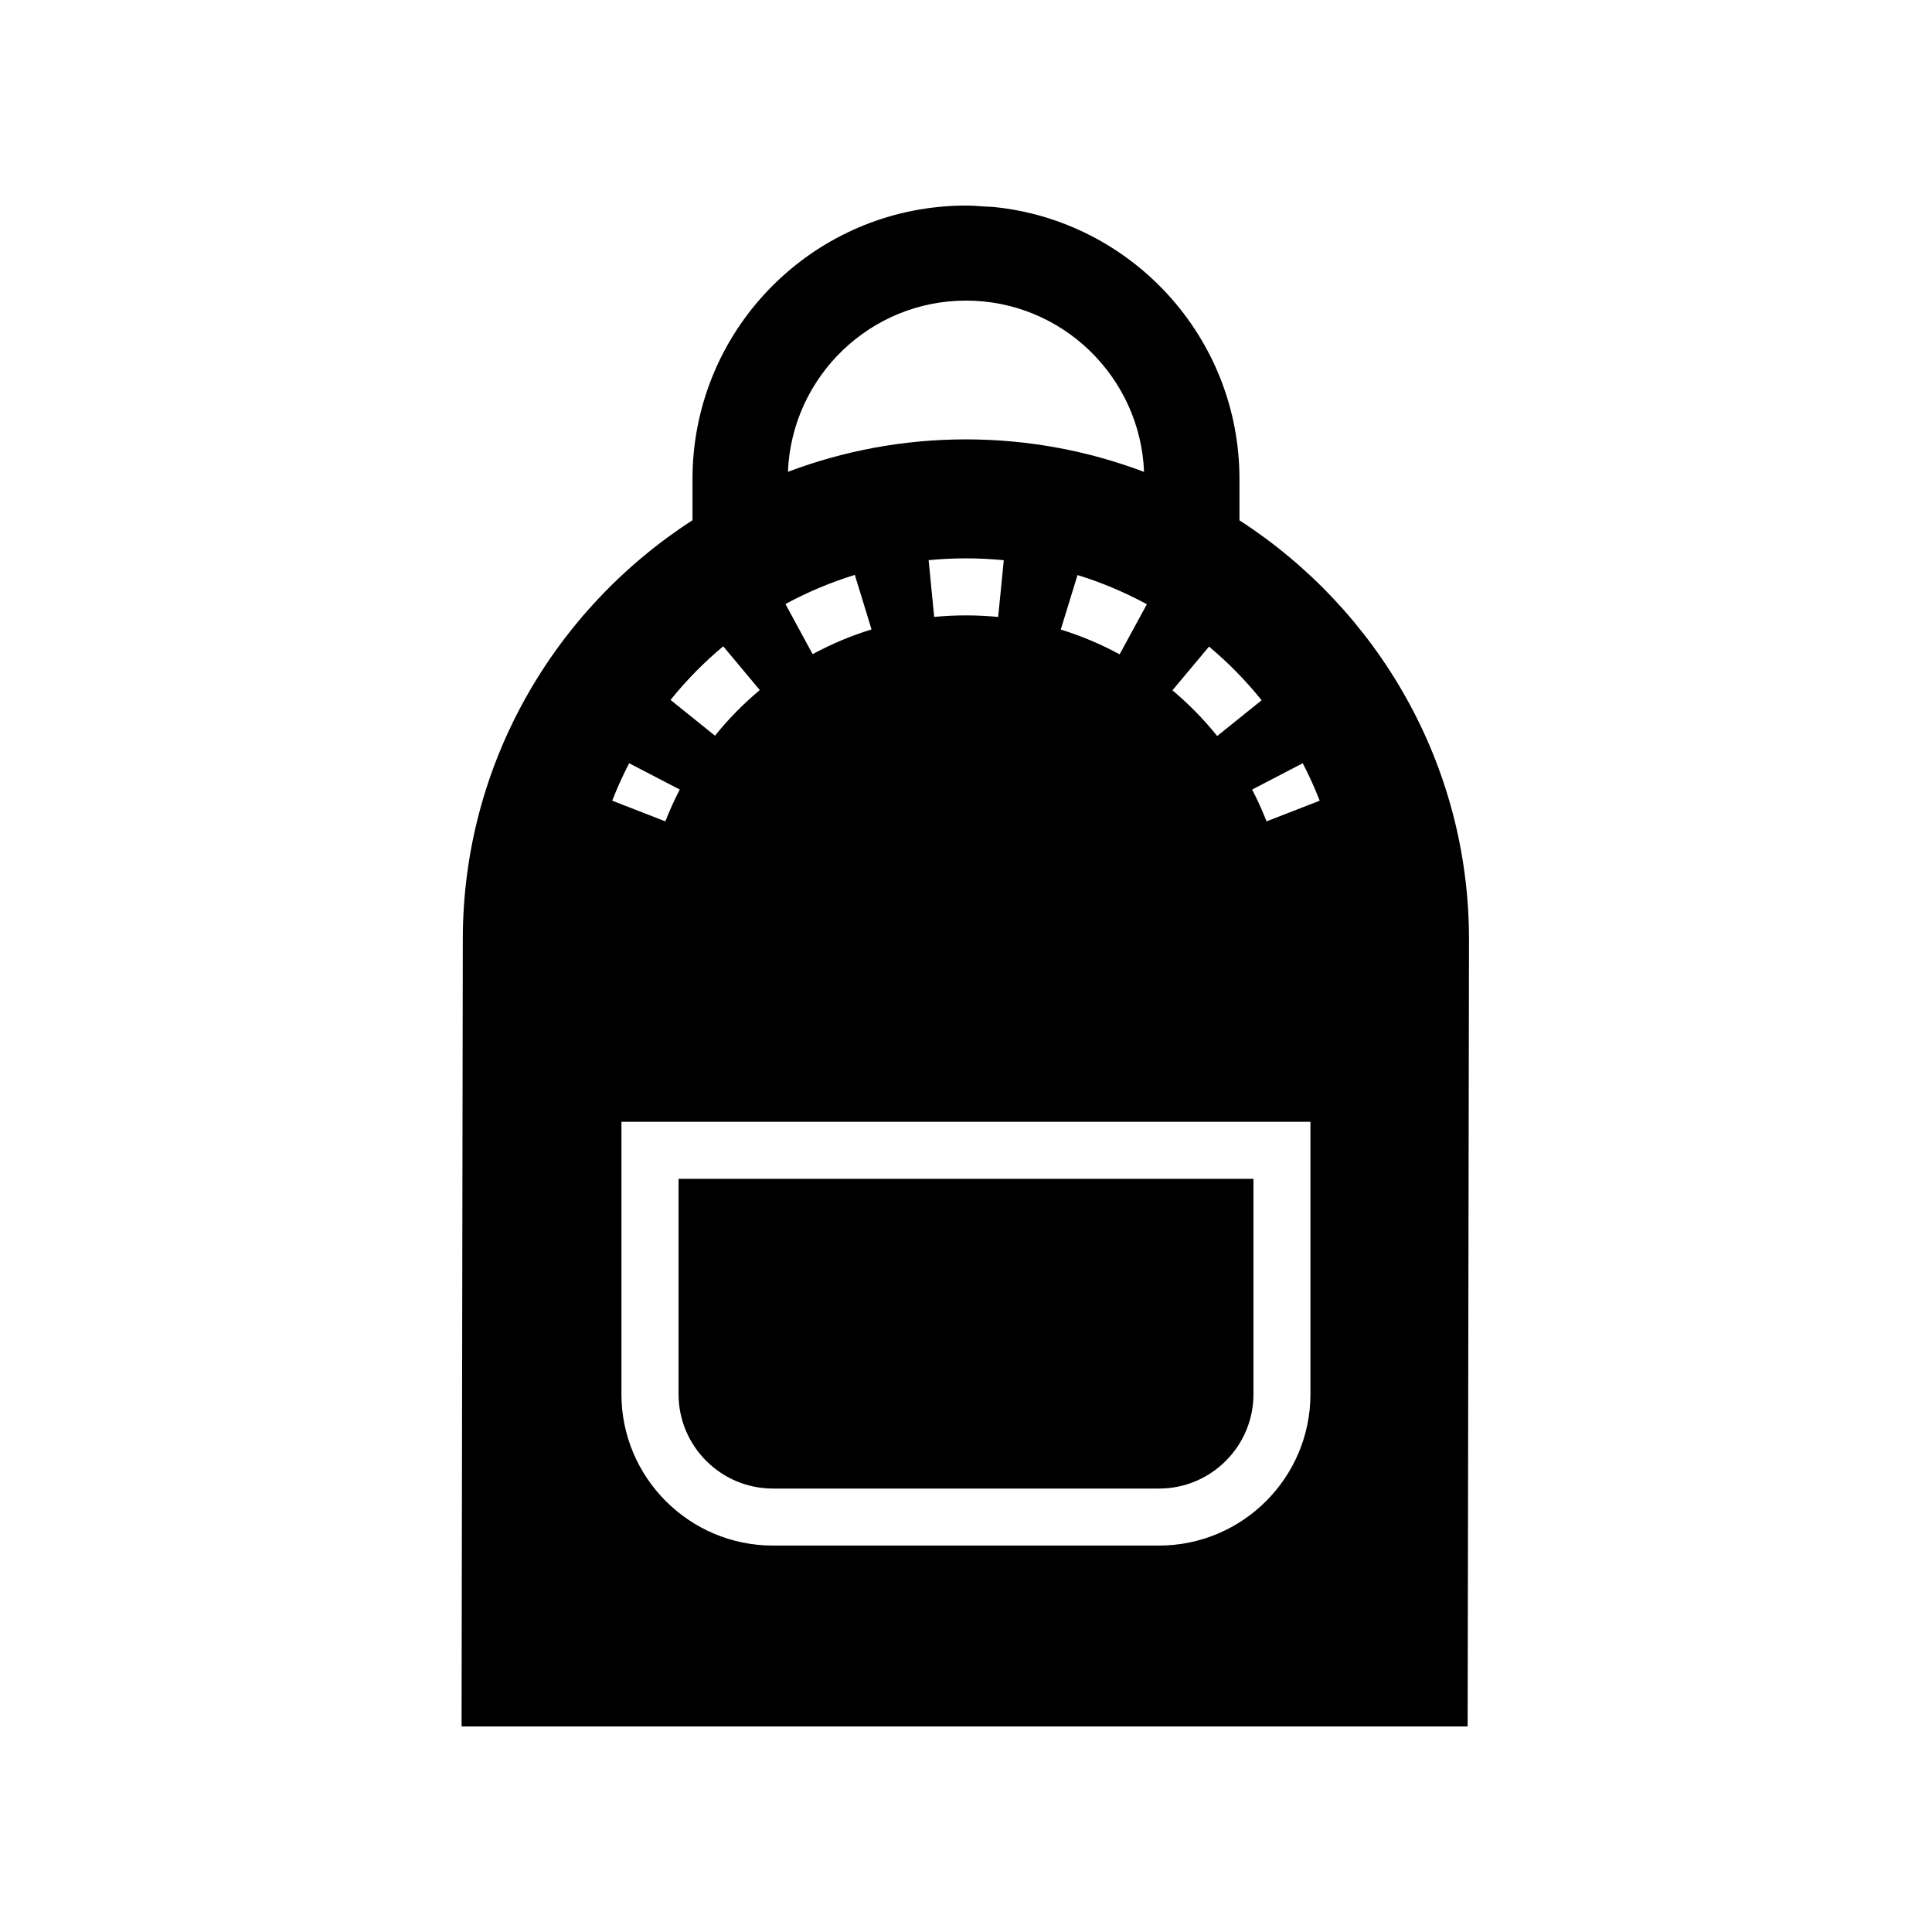
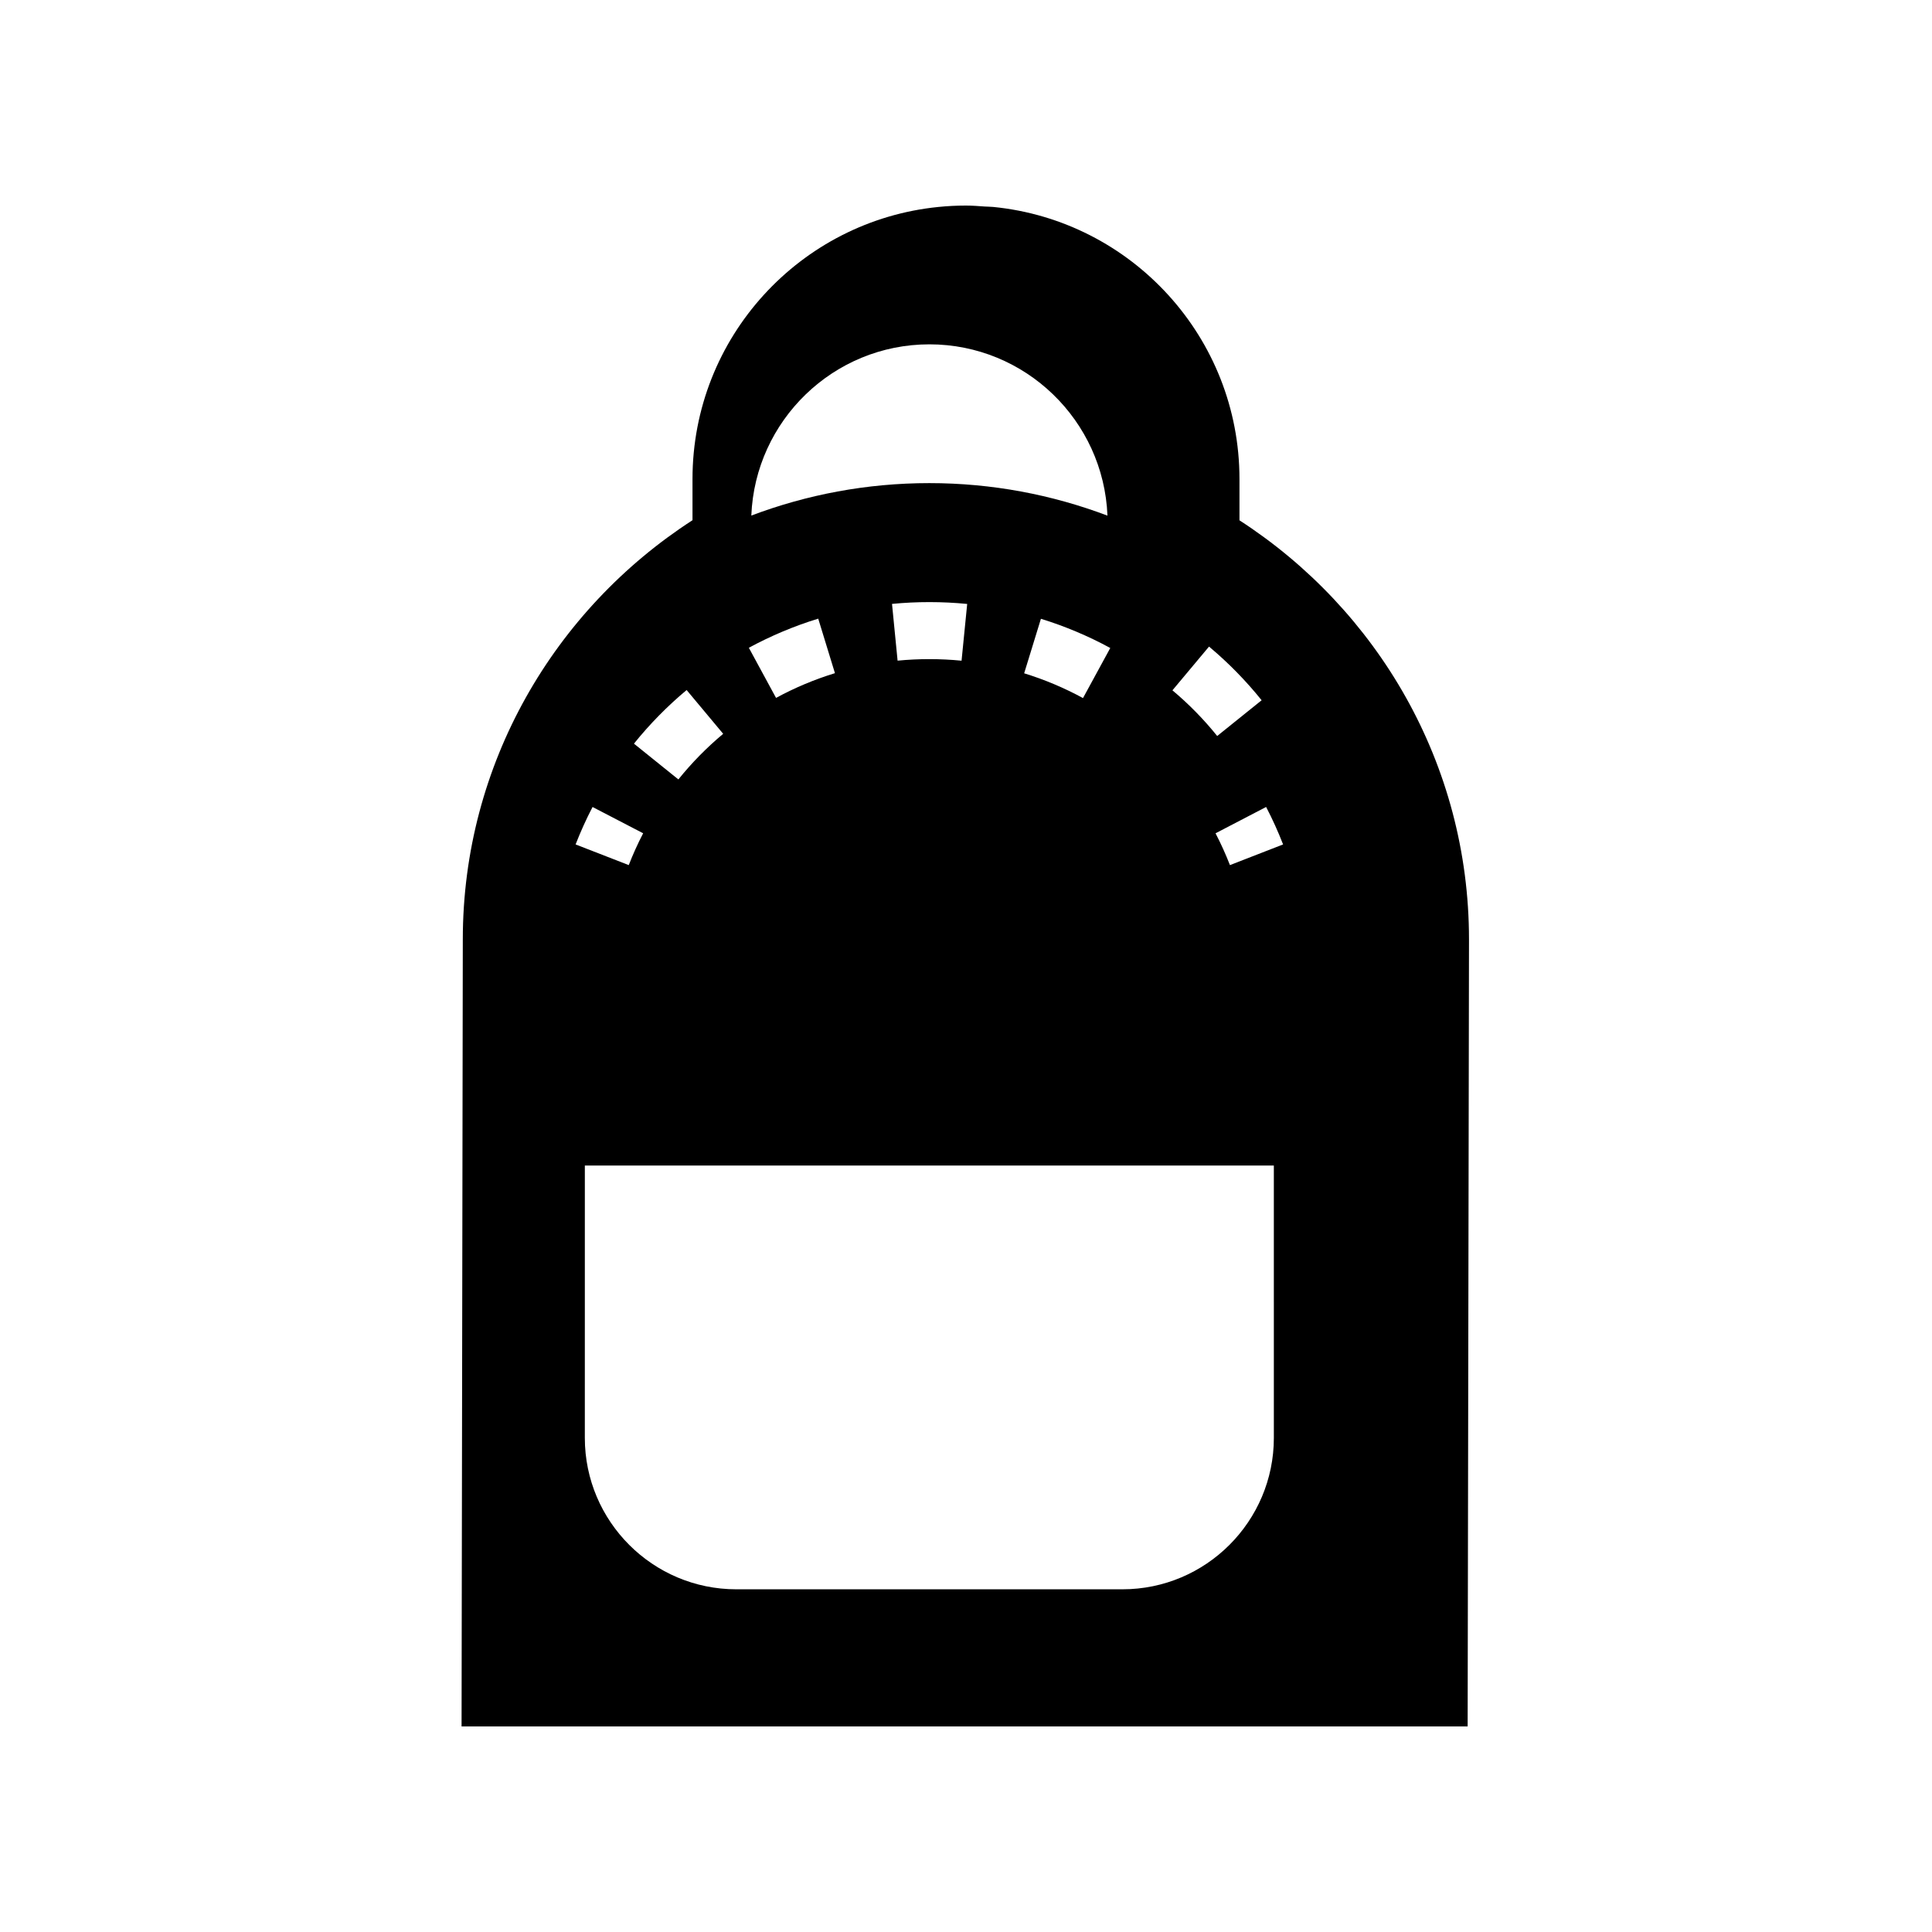
<svg xmlns="http://www.w3.org/2000/svg" fill="#000000" width="800px" height="800px" version="1.1" viewBox="144 144 512 512">
  <g>
-     <path d="m533.3 392.95c0-46.496-24.266-87.41-60.828-111.06v-10.938c0-37.582-28.605-68.477-65.234-72.109-0.738-0.074-1.5-0.062-2.246-0.113-1.656-0.117-3.309-0.254-4.996-0.254h-0.008-0.008c-2.457 0-4.883 0.125-7.277 0.367-36.602 3.656-65.184 34.543-65.184 72.109v10.91c-36.586 23.648-60.871 64.578-60.871 111.09l-0.328 208.57h266.62zm-68.895-77.598c5.094 4.262 9.785 9.047 13.941 14.223l-11.777 9.473c-3.539-4.406-7.531-8.48-11.863-12.105zm-64.41-91.691c25.438 0 46.188 20.203 47.191 45.395-14.688-5.551-30.59-8.617-47.211-8.617-16.605 0-32.496 3.059-47.168 8.598 1.008-25.18 21.758-45.375 47.188-45.375zm47.938 80.473-7.227 13.273c-4.961-2.699-10.207-4.91-15.594-6.566l4.441-14.445c6.352 1.953 12.535 4.559 18.379 7.738zm-37.918-11.672-1.492 15.039c-5.594-0.551-11.379-0.555-16.953-0.012l-1.477-15.039c6.559-0.641 13.344-0.637 19.922 0.012zm-39.477 3.894 4.43 14.449c-5.387 1.652-10.641 3.856-15.609 6.555l-7.207-13.285c5.856-3.176 12.043-5.773 18.387-7.719zm-34.875 18.918 9.688 11.602c-4.34 3.625-8.336 7.691-11.875 12.09l-11.773-9.48c4.16-5.168 8.859-9.953 13.961-14.211zm-24.93 30.996 13.41 6.965c-1.426 2.742-2.707 5.578-3.816 8.434l-14.086-5.477c1.305-3.359 2.816-6.699 4.492-9.922zm180.55 167.19c0 22.125-18.004 40.129-40.129 40.129h-102.34c-22.125 0-40.129-18.004-40.129-40.129l0.004-72.176h182.59zm-11.637-151.79c-1.117-2.871-2.402-5.707-3.816-8.43l13.406-6.977c1.672 3.207 3.18 6.547 4.496 9.93z" />
-     <path d="m348.83 538.48h102.34c13.793 0 25.012-11.219 25.012-25.012v-57.062h-152.36v57.062c0 13.793 11.219 25.012 25.016 25.012z" />
+     <path d="m533.3 392.95c0-46.496-24.266-87.41-60.828-111.06v-10.938c0-37.582-28.605-68.477-65.234-72.109-0.738-0.074-1.5-0.062-2.246-0.113-1.656-0.117-3.309-0.254-4.996-0.254h-0.008-0.008c-2.457 0-4.883 0.125-7.277 0.367-36.602 3.656-65.184 34.543-65.184 72.109v10.91c-36.586 23.648-60.871 64.578-60.871 111.09l-0.328 208.57h266.62zm-68.895-77.598c5.094 4.262 9.785 9.047 13.941 14.223l-11.777 9.473c-3.539-4.406-7.531-8.48-11.863-12.105m-64.41-91.691c25.438 0 46.188 20.203 47.191 45.395-14.688-5.551-30.59-8.617-47.211-8.617-16.605 0-32.496 3.059-47.168 8.598 1.008-25.18 21.758-45.375 47.188-45.375zm47.938 80.473-7.227 13.273c-4.961-2.699-10.207-4.91-15.594-6.566l4.441-14.445c6.352 1.953 12.535 4.559 18.379 7.738zm-37.918-11.672-1.492 15.039c-5.594-0.551-11.379-0.555-16.953-0.012l-1.477-15.039c6.559-0.641 13.344-0.637 19.922 0.012zm-39.477 3.894 4.43 14.449c-5.387 1.652-10.641 3.856-15.609 6.555l-7.207-13.285c5.856-3.176 12.043-5.773 18.387-7.719zm-34.875 18.918 9.688 11.602c-4.34 3.625-8.336 7.691-11.875 12.09l-11.773-9.48c4.16-5.168 8.859-9.953 13.961-14.211zm-24.93 30.996 13.41 6.965c-1.426 2.742-2.707 5.578-3.816 8.434l-14.086-5.477c1.305-3.359 2.816-6.699 4.492-9.922zm180.55 167.19c0 22.125-18.004 40.129-40.129 40.129h-102.34c-22.125 0-40.129-18.004-40.129-40.129l0.004-72.176h182.59zm-11.637-151.79c-1.117-2.871-2.402-5.707-3.816-8.43l13.406-6.977c1.672 3.207 3.18 6.547 4.496 9.93z" />
  </g>
</svg>